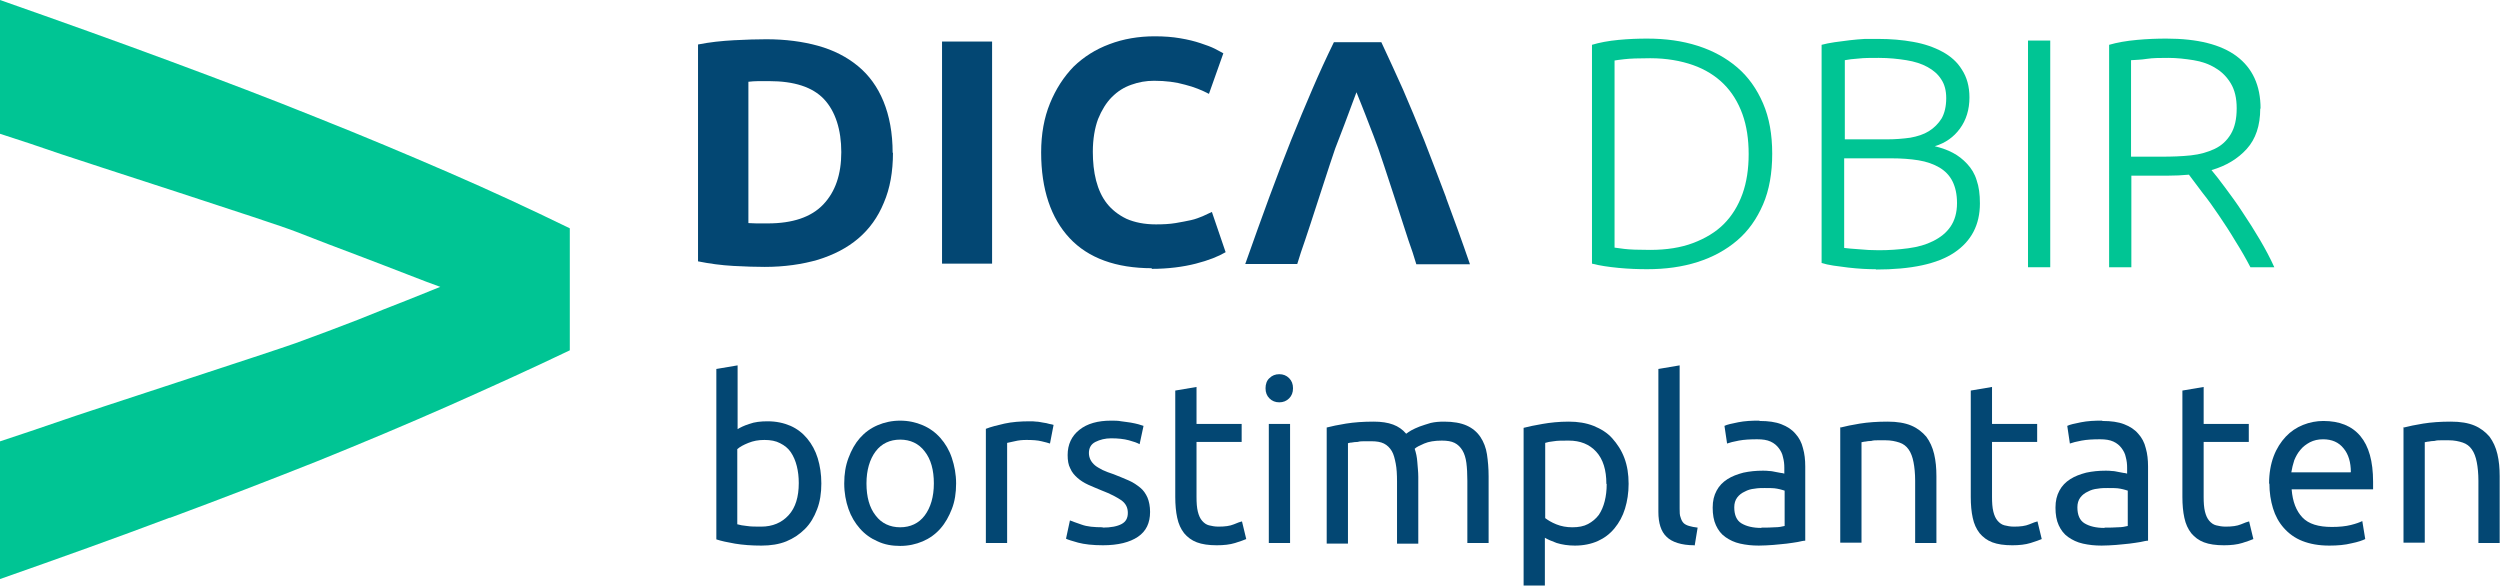
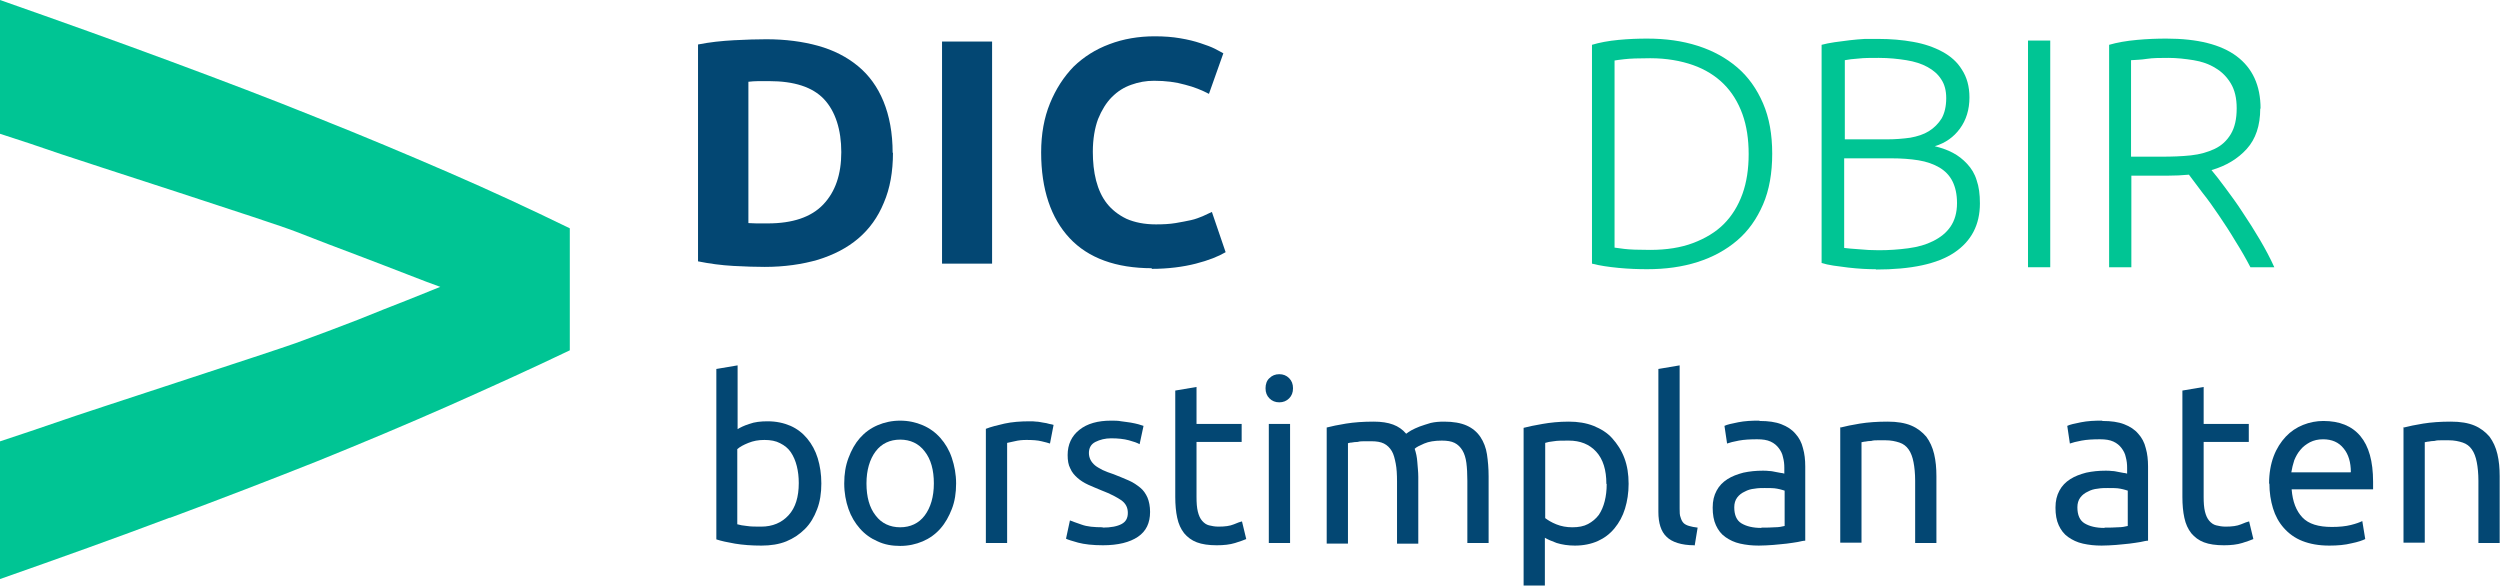
<svg xmlns="http://www.w3.org/2000/svg" id="Laag_2" data-name="Laag 2" viewBox="0 0 76.43 17.9">
  <defs>
    <style>
      .cls-1 {
        fill: #00c594;
      }

      .cls-1, .cls-2 {
        stroke-width: 0px;
      }

      .cls-2 {
        fill: #034773;
      }
    </style>
  </defs>
  <g id="Laag_1-2" data-name="Laag 1">
    <g>
      <g>
        <path class="cls-2" d="M22.55,13.12c.08-.05.2-.11.36-.16.16-.06.35-.08.56-.08.26,0,.49.05.7.14.2.09.37.22.51.39.14.17.25.37.32.6.07.23.11.49.11.77,0,.29-.04.56-.13.79-.09.24-.21.44-.37.6s-.35.29-.57.38c-.22.09-.48.13-.76.13-.3,0-.57-.02-.81-.06-.23-.04-.42-.08-.57-.13v-5.21l.65-.11v1.95ZM22.55,16.03c.07.02.16.04.28.05.12.02.27.02.44.02.35,0,.63-.12.84-.35.21-.23.31-.56.31-.98,0-.19-.02-.36-.06-.52-.04-.16-.1-.3-.18-.42s-.19-.21-.33-.28c-.13-.07-.29-.1-.48-.1s-.34.03-.49.09c-.15.06-.26.12-.34.19v2.3Z" />
        <path class="cls-2" d="M29.23,14.78c0,.29-.04.55-.13.78s-.2.43-.35.6-.33.3-.54.39c-.21.09-.44.14-.69.14s-.48-.04-.69-.14c-.21-.09-.39-.22-.54-.39s-.27-.37-.35-.6-.13-.49-.13-.78.04-.54.13-.78.2-.44.35-.61.33-.3.54-.39.44-.14.69-.14.48.05.69.14.39.22.54.39.27.37.35.61.13.5.13.78ZM28.55,14.78c0-.41-.09-.74-.28-.98-.18-.24-.44-.36-.75-.36s-.57.12-.75.36c-.18.24-.28.57-.28.98s.09.74.28.98c.18.24.44.36.75.36s.57-.12.75-.36c.18-.24.28-.57.28-.98Z" />
        <path class="cls-2" d="M31.49,12.88c.06,0,.12,0,.19.01.07,0,.14.02.21.03s.13.02.19.04c.06.01.1.02.13.03l-.11.57c-.05-.02-.14-.04-.26-.07-.12-.03-.27-.04-.46-.04-.12,0-.24.01-.36.04-.12.03-.2.04-.23.05v3.06h-.65v-3.49c.15-.06.35-.11.57-.16.23-.05.49-.07.77-.07Z" />
        <path class="cls-2" d="M33.7,16.13c.27,0,.46-.04.59-.11.13-.07.19-.18.19-.34s-.06-.28-.19-.38c-.13-.09-.33-.2-.62-.31-.14-.06-.27-.11-.4-.17s-.24-.13-.33-.21c-.09-.08-.17-.17-.22-.29-.06-.11-.08-.25-.08-.41,0-.32.12-.58.36-.77.24-.19.56-.28.97-.28.1,0,.21,0,.31.02.1.01.2.03.29.04.09.02.17.03.23.05.07.02.12.04.16.05l-.12.56c-.07-.04-.18-.08-.33-.12-.15-.04-.33-.06-.54-.06-.18,0-.34.04-.48.11s-.2.19-.2.34c0,.08.02.15.05.21.03.06.08.12.14.17s.14.09.23.14c.09.04.21.09.34.13.17.07.33.13.46.19.14.06.25.14.35.22s.17.19.22.3c.05.12.08.27.08.44,0,.34-.12.59-.37.76-.25.17-.61.26-1.07.26-.32,0-.57-.03-.76-.08-.18-.05-.31-.09-.37-.12l.12-.56c.07.03.19.07.36.13.16.06.38.08.65.08Z" />
        <path class="cls-2" d="M36.58,12.96h1.38v.55h-1.38v1.68c0,.18.01.33.04.45.03.12.07.21.13.28s.13.12.21.14.18.04.29.04c.2,0,.35-.02.47-.07s.2-.08.25-.09l.13.54c-.07.03-.18.07-.34.12-.16.05-.35.07-.56.07-.25,0-.45-.03-.61-.09-.16-.06-.29-.16-.39-.28-.1-.13-.17-.28-.21-.47-.04-.18-.06-.4-.06-.64v-3.25l.65-.11v1.13Z" />
        <path class="cls-2" d="M39.11,12.3c-.12,0-.22-.04-.3-.12-.08-.08-.12-.18-.12-.31s.04-.24.12-.31c.08-.08.18-.12.3-.12s.22.04.3.12c.08.08.12.18.12.31s-.04.23-.12.31c-.08.08-.18.12-.3.12ZM39.44,16.6h-.65v-3.64h.65v3.64Z" />
        <path class="cls-2" d="M40.56,13.07c.15-.04.35-.08.59-.12.25-.04.53-.06.85-.06.23,0,.43.03.59.09.16.06.29.15.4.28.03-.02.08-.06.15-.1s.16-.08.26-.12.22-.07.34-.11c.13-.03.26-.04.41-.04.28,0,.51.04.69.12.18.08.32.2.42.35.1.15.17.33.2.53s.05.43.05.67v2.04h-.65v-1.9c0-.21-.01-.4-.03-.55s-.06-.28-.12-.38c-.06-.1-.14-.18-.24-.23-.1-.05-.23-.07-.39-.07-.22,0-.4.03-.54.09-.14.06-.24.11-.29.16.04.12.07.25.08.4s.03.3.03.46v2.04h-.65v-1.9c0-.21-.01-.4-.04-.55s-.06-.28-.12-.38c-.06-.1-.14-.18-.24-.23-.1-.05-.23-.07-.38-.07-.07,0-.14,0-.21,0-.07,0-.15,0-.21.02-.07,0-.13.01-.19.02-.06,0-.09.02-.11.02v3.07h-.65v-3.54Z" />
        <path class="cls-2" d="M49.79,14.79c0,.28-.04.53-.11.76-.07.23-.18.43-.32.6-.14.17-.31.3-.51.39-.2.09-.44.14-.7.14-.21,0-.4-.03-.56-.08-.16-.06-.28-.11-.36-.16v1.46h-.65v-4.82c.15-.04.35-.08.58-.12s.5-.07.8-.07c.28,0,.53.04.76.13.22.09.42.21.57.38s.28.36.37.6c.09.24.13.5.13.79ZM49.11,14.79c0-.42-.1-.75-.31-.98s-.49-.34-.84-.34c-.2,0-.35,0-.46.02-.11.01-.2.03-.26.05v2.3c.08.06.19.13.34.19.15.06.31.09.49.09.19,0,.35-.03.48-.1.13-.07.24-.16.33-.28.08-.12.14-.26.18-.42.04-.16.06-.33.06-.52Z" />
        <path class="cls-2" d="M51.8,16.67c-.4,0-.69-.1-.85-.26-.17-.16-.25-.42-.25-.76v-4.37l.65-.11v4.38c0,.11,0,.2.03.27.02.07.05.13.09.17s.1.07.17.09c.07.02.16.04.26.05l-.09.55Z" />
        <path class="cls-2" d="M53.8,12.87c.26,0,.48.03.66.1.18.07.32.16.43.29.11.12.19.27.23.44.05.17.07.36.07.56v2.27c-.06,0-.13.02-.23.04-.1.02-.21.03-.34.05-.13.01-.26.03-.41.04s-.29.02-.44.02c-.21,0-.39-.02-.57-.06s-.32-.11-.45-.2-.22-.21-.29-.36c-.07-.15-.1-.33-.1-.54s.04-.37.12-.52c.08-.15.19-.26.33-.35.14-.09.3-.15.49-.2.19-.04.38-.06.59-.06.07,0,.13,0,.2.01.07,0,.14.02.2.03s.12.02.16.03c.05,0,.08.02.1.02v-.18c0-.11-.01-.21-.04-.32-.02-.11-.07-.2-.13-.28s-.14-.15-.25-.2-.24-.07-.41-.07c-.21,0-.4.01-.56.04-.16.03-.28.06-.36.09l-.08-.54c.08-.04.22-.07.42-.11.2-.04.41-.05.64-.05ZM53.85,16.13c.15,0,.29,0,.41-.01.12,0,.22-.02.3-.04v-1.08s-.12-.04-.23-.06c-.1-.02-.23-.02-.38-.02-.1,0-.2,0-.31.02-.11.01-.21.04-.3.09-.09.04-.17.1-.23.18s-.09.18-.09.3c0,.23.07.4.22.49s.35.14.61.14Z" />
        <path class="cls-2" d="M56.27,13.07c.15-.04.35-.08.59-.12.25-.04.53-.06.85-.06.29,0,.53.04.72.12.19.08.34.2.46.34.11.15.19.32.24.53.05.21.07.43.07.68v2.04h-.65v-1.9c0-.22-.02-.42-.05-.57-.03-.16-.08-.29-.15-.39-.07-.1-.16-.17-.28-.21-.12-.04-.26-.07-.43-.07-.07,0-.14,0-.22,0-.07,0-.15,0-.21.02-.07,0-.13.01-.18.02-.05,0-.09.02-.12.02v3.07h-.65v-3.54Z" />
-         <path class="cls-2" d="M60.9,12.96h1.38v.55h-1.38v1.68c0,.18.01.33.04.45.03.12.07.21.13.28s.13.12.21.14.18.04.29.04c.2,0,.35-.02.47-.07s.2-.08.25-.09l.13.54c-.07.03-.18.07-.34.12-.16.05-.35.07-.56.07-.25,0-.45-.03-.61-.09-.16-.06-.29-.16-.39-.28-.1-.13-.17-.28-.21-.47-.04-.18-.06-.4-.06-.64v-3.25l.65-.11v1.13Z" />
        <path class="cls-2" d="M64.28,12.87c.26,0,.48.03.66.1.18.07.32.16.43.29.11.12.19.27.23.44.05.17.07.36.07.56v2.27c-.06,0-.13.02-.23.04-.1.02-.21.03-.34.05-.13.01-.26.03-.41.04s-.29.02-.44.02c-.21,0-.39-.02-.57-.06s-.32-.11-.45-.2-.22-.21-.29-.36c-.07-.15-.1-.33-.1-.54s.04-.37.12-.52c.08-.15.19-.26.33-.35.14-.09.3-.15.49-.2.19-.04.38-.06.59-.06.07,0,.13,0,.2.01.07,0,.14.02.2.03s.12.02.16.03c.05,0,.08.02.1.02v-.18c0-.11-.01-.21-.04-.32-.02-.11-.07-.2-.13-.28s-.14-.15-.25-.2-.24-.07-.41-.07c-.21,0-.4.01-.56.04-.16.03-.28.06-.36.09l-.08-.54c.08-.04.22-.07.42-.11.2-.04.41-.05.64-.05ZM64.34,16.13c.15,0,.29,0,.41-.01.12,0,.22-.02.3-.04v-1.08s-.12-.04-.23-.06c-.1-.02-.23-.02-.38-.02-.1,0-.2,0-.31.02-.11.01-.21.04-.3.09-.09.04-.17.1-.23.18s-.09.18-.09.3c0,.23.07.4.22.49s.35.14.61.14Z" />
        <path class="cls-2" d="M67.37,12.96h1.38v.55h-1.38v1.68c0,.18.01.33.04.45.03.12.07.21.13.28s.13.12.21.14.18.04.29.04c.2,0,.35-.02.47-.07s.2-.08.25-.09l.13.54c-.07.03-.18.07-.34.12-.16.05-.35.07-.56.07-.25,0-.45-.03-.61-.09-.16-.06-.29-.16-.39-.28-.1-.13-.17-.28-.21-.47-.04-.18-.06-.4-.06-.64v-3.25l.65-.11v1.13Z" />
        <path class="cls-2" d="M69.37,14.79c0-.32.05-.6.14-.84s.22-.44.37-.6c.15-.16.33-.28.53-.36.2-.08.41-.12.62-.12.49,0,.87.15,1.13.46s.39.77.39,1.4v.11s0,.08,0,.12h-2.49c.03.38.14.66.33.86.19.2.49.29.9.29.23,0,.42-.02.58-.06.16-.04.27-.08.35-.12l.09.55c-.08.04-.22.09-.42.13-.2.05-.42.07-.68.07-.32,0-.59-.05-.82-.14s-.42-.23-.57-.4-.26-.37-.33-.6c-.07-.23-.11-.48-.11-.76ZM71.87,14.43c0-.29-.07-.54-.22-.72-.15-.19-.36-.28-.63-.28-.15,0-.28.03-.4.09-.11.06-.21.13-.29.23-.08.09-.14.2-.19.32-.04.12-.07.25-.09.37h1.81Z" />
        <path class="cls-2" d="M73.49,13.07c.15-.04.35-.08.59-.12.25-.04.53-.06.85-.06.29,0,.53.04.72.12.19.08.34.2.46.34.11.15.19.32.24.53.05.21.07.43.07.68v2.04h-.65v-1.9c0-.22-.02-.42-.05-.57-.03-.16-.08-.29-.15-.39-.07-.1-.16-.17-.28-.21-.12-.04-.26-.07-.43-.07-.07,0-.14,0-.22,0-.07,0-.15,0-.21.02-.07,0-.13.01-.18.02-.05,0-.09.02-.12.02v3.07h-.65v-3.54Z" />
      </g>
      <g>
        <path class="cls-1" d="M54.18,4.7c0,.59-.09,1.11-.28,1.55-.19.44-.45.81-.79,1.1-.34.29-.74.51-1.21.66s-.98.22-1.54.22c-.28,0-.57-.01-.88-.04-.31-.03-.58-.07-.81-.13V1.37c.23-.07.5-.12.81-.15.31-.03.6-.04.88-.04.56,0,1.07.07,1.54.22.47.15.87.37,1.21.66.34.29.6.66.79,1.1.19.44.28.95.28,1.54ZM49.36,7.57s.14.02.3.04c.16.02.43.03.79.03.5,0,.94-.07,1.31-.21.37-.14.69-.33.94-.58.25-.25.44-.56.57-.92.13-.36.19-.77.19-1.22s-.06-.86-.19-1.22c-.13-.36-.32-.67-.57-.92-.25-.25-.57-.45-.94-.58s-.81-.21-1.31-.21c-.36,0-.62.01-.79.03-.16.02-.26.03-.3.04v5.73Z" />
        <path class="cls-1" d="M57.36,8.23c-.11,0-.25,0-.4-.01s-.3-.02-.46-.04c-.16-.02-.31-.04-.45-.06-.14-.02-.26-.05-.36-.08V1.37c.12-.03.25-.06.4-.08.15-.02.3-.04.46-.06s.31-.03.46-.04c.15,0,.29,0,.42,0,.37,0,.73.03,1.06.09.34.06.63.16.89.3s.46.32.6.55c.15.23.23.51.23.85,0,.37-.1.69-.29.95s-.44.44-.77.54c.2.05.38.11.55.2.17.09.31.2.44.34.13.14.23.3.29.5.07.2.1.43.1.71,0,.65-.26,1.15-.78,1.5s-1.32.52-2.41.52ZM56.38,4.26h1.32c.25,0,.48-.02.7-.05.22-.04.41-.1.57-.2.16-.1.29-.23.39-.39.09-.16.14-.37.14-.62,0-.23-.05-.42-.15-.57-.1-.16-.24-.28-.42-.38-.18-.1-.4-.17-.65-.21-.25-.04-.53-.07-.84-.07-.25,0-.46,0-.62.02-.17.01-.31.03-.42.05v2.43ZM56.38,4.84v2.74c.1.01.25.03.45.04.2.02.4.03.61.03.31,0,.6-.02.9-.06s.54-.11.76-.22c.22-.11.4-.25.53-.44s.2-.43.2-.72c0-.27-.05-.49-.14-.67-.09-.18-.23-.32-.4-.42-.17-.1-.39-.18-.64-.22s-.53-.06-.83-.06h-1.44Z" />
        <path class="cls-1" d="M62,1.24h.68v6.93h-.68V1.24Z" />
        <path class="cls-1" d="M69.1,3.32c0,.52-.14.93-.41,1.23s-.63.52-1.08.65c.11.13.25.31.42.54.17.23.35.47.53.75.18.27.36.55.53.84s.32.57.44.84h-.73c-.14-.27-.29-.53-.46-.8-.16-.27-.33-.53-.5-.78s-.33-.48-.5-.69c-.16-.21-.3-.4-.42-.56-.21.02-.43.03-.64.03h-1.12v2.8h-.68V1.37c.24-.07.52-.12.85-.15.32-.03.62-.04.9-.04.95,0,1.67.18,2.15.54.48.36.73.89.73,1.6ZM66.3,1.77c-.25,0-.48,0-.67.03s-.35.03-.48.04v2.95h.94c.31,0,.61-.01.89-.04.28-.03.52-.1.73-.2.21-.1.37-.25.49-.45s.18-.46.18-.79c0-.31-.06-.56-.18-.76s-.28-.36-.47-.47c-.19-.12-.42-.2-.67-.24s-.51-.07-.77-.07Z" />
      </g>
      <g>
        <path class="cls-2" d="M22.88,6.82c.07,0,.16.01.25.01.1,0,.21,0,.34,0,.76,0,1.33-.19,1.7-.58.37-.39.55-.92.55-1.6s-.18-1.25-.53-1.62c-.35-.37-.91-.55-1.68-.55-.1,0-.21,0-.32,0-.11,0-.22.01-.31.02v4.29ZM27.3,4.66c0,.59-.09,1.1-.28,1.54-.18.44-.44.8-.78,1.09-.34.29-.75.5-1.23.65-.48.14-1.03.22-1.63.22-.27,0-.59-.01-.96-.03-.37-.02-.73-.07-1.08-.14V1.36c.35-.07.72-.11,1.1-.13.38-.02.71-.03.99-.03.58,0,1.11.07,1.58.2.47.13.88.34,1.22.62.34.28.6.64.78,1.08.18.44.28.96.28,1.58" />
        <rect class="cls-2" x="28.8" y="1.27" width="1.53" height="6.79" />
        <path class="cls-2" d="M35.22,8.2c-1.1,0-1.95-.31-2.52-.92s-.87-1.49-.87-2.62c0-.56.09-1.06.27-1.5.18-.44.42-.81.72-1.12.31-.3.67-.53,1.1-.69.42-.16.89-.24,1.38-.24.29,0,.55.02.78.06.24.04.44.09.62.15.18.06.32.11.44.17.12.06.2.11.26.14l-.44,1.24c-.21-.11-.45-.21-.73-.28-.28-.08-.59-.12-.95-.12-.24,0-.47.04-.69.12-.23.08-.42.2-.6.38-.17.17-.31.4-.42.67-.1.27-.16.61-.16,1,0,.31.03.61.1.88.07.27.18.51.33.7.15.19.35.35.6.47.25.11.55.17.9.17.22,0,.42-.01.6-.04.18-.03.33-.06.47-.09.14-.03.26-.08.36-.12.1-.05.2-.09.28-.13l.42,1.23c-.22.13-.52.25-.91.35-.39.1-.85.16-1.36.16" />
-         <path class="cls-2" d="M44.21,6.04c-.23-.62-.46-1.2-.67-1.75-.22-.55-.44-1.07-.65-1.56-.22-.49-.44-.97-.66-1.44h-1.45c-.23.47-.45.95-.66,1.44-.21.49-.43,1.01-.65,1.56-.22.55-.44,1.13-.67,1.75-.23.62-.47,1.3-.73,2.03h1.59c.07-.23.15-.48.24-.73.09-.25.82-2.53.92-2.8.1-.27.2-.51.28-.73.08-.22.16-.42.22-.59.07-.17.11-.31.15-.4.04.1.09.23.16.4.07.17.14.36.23.59.09.22.18.47.28.74.1.27.84,2.55.92,2.8.09.25.17.49.24.73h1.64c-.25-.73-.5-1.41-.73-2.03" />
      </g>
      <path class="cls-1" d="M5.2,15.83c1.59-.59,3.09-1.17,4.5-1.73,1.41-.57,2.74-1.13,4.01-1.69,1.26-.56,2.5-1.12,3.71-1.7v-3.73c-1.21-.59-2.44-1.16-3.71-1.71-1.27-.55-2.6-1.11-4.01-1.67-1.41-.57-2.91-1.14-4.5-1.73C3.61,1.28,1.88.66,0,0v4.09c.6.19,1.22.4,1.86.62.64.22,6.5,2.1,7.18,2.37.69.27,1.32.51,1.88.72.57.22,1.08.41,1.51.58.43.17.78.3,1.03.39-.25.1-.59.24-1.02.41-.44.17-.94.37-1.51.6-.57.22-1.2.46-1.89.71-.69.25-6.55,2.15-7.19,2.38-.64.22-1.26.43-1.87.63v4.21c1.88-.66,3.61-1.28,5.2-1.88" />
    </g>
  </g>
</svg>